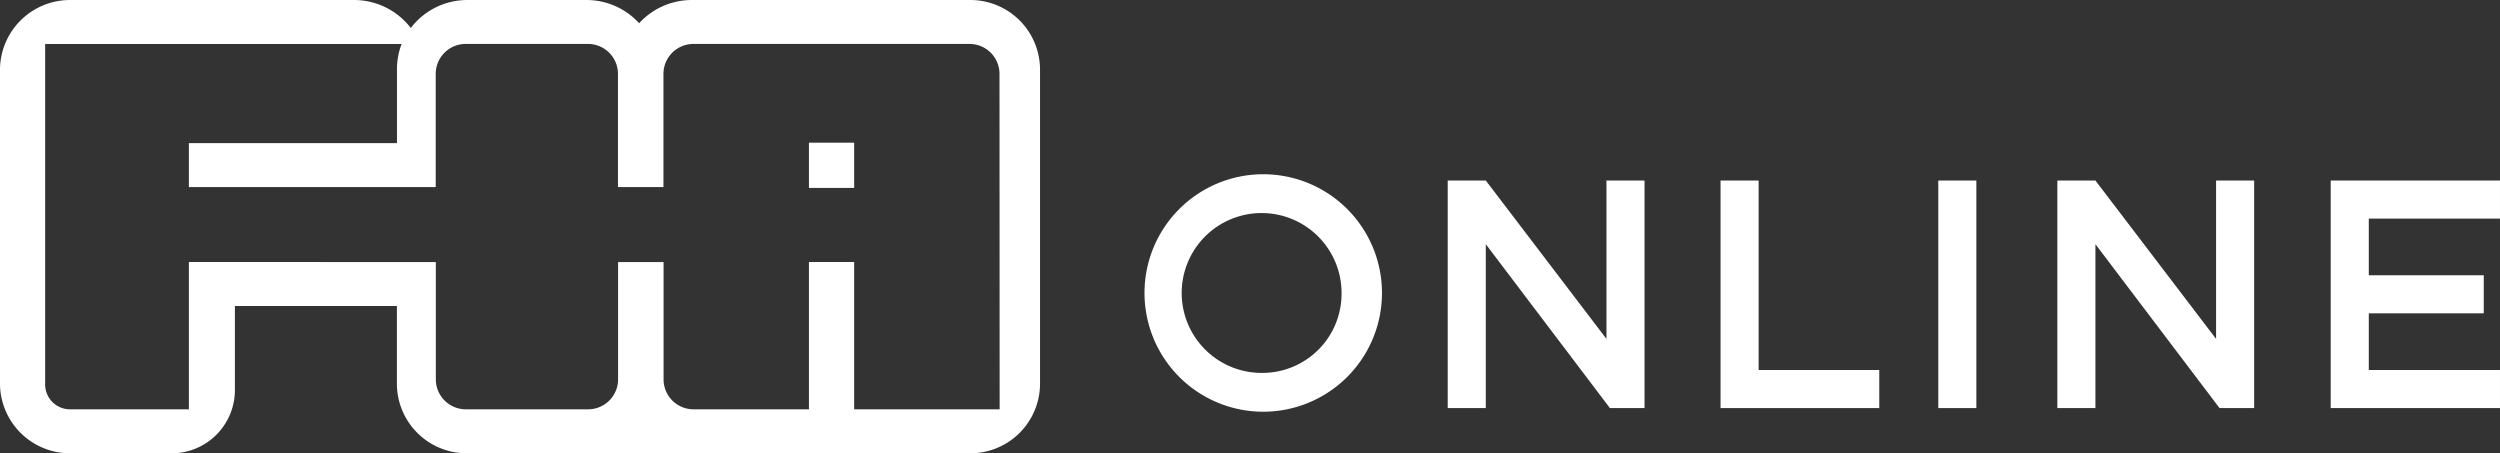
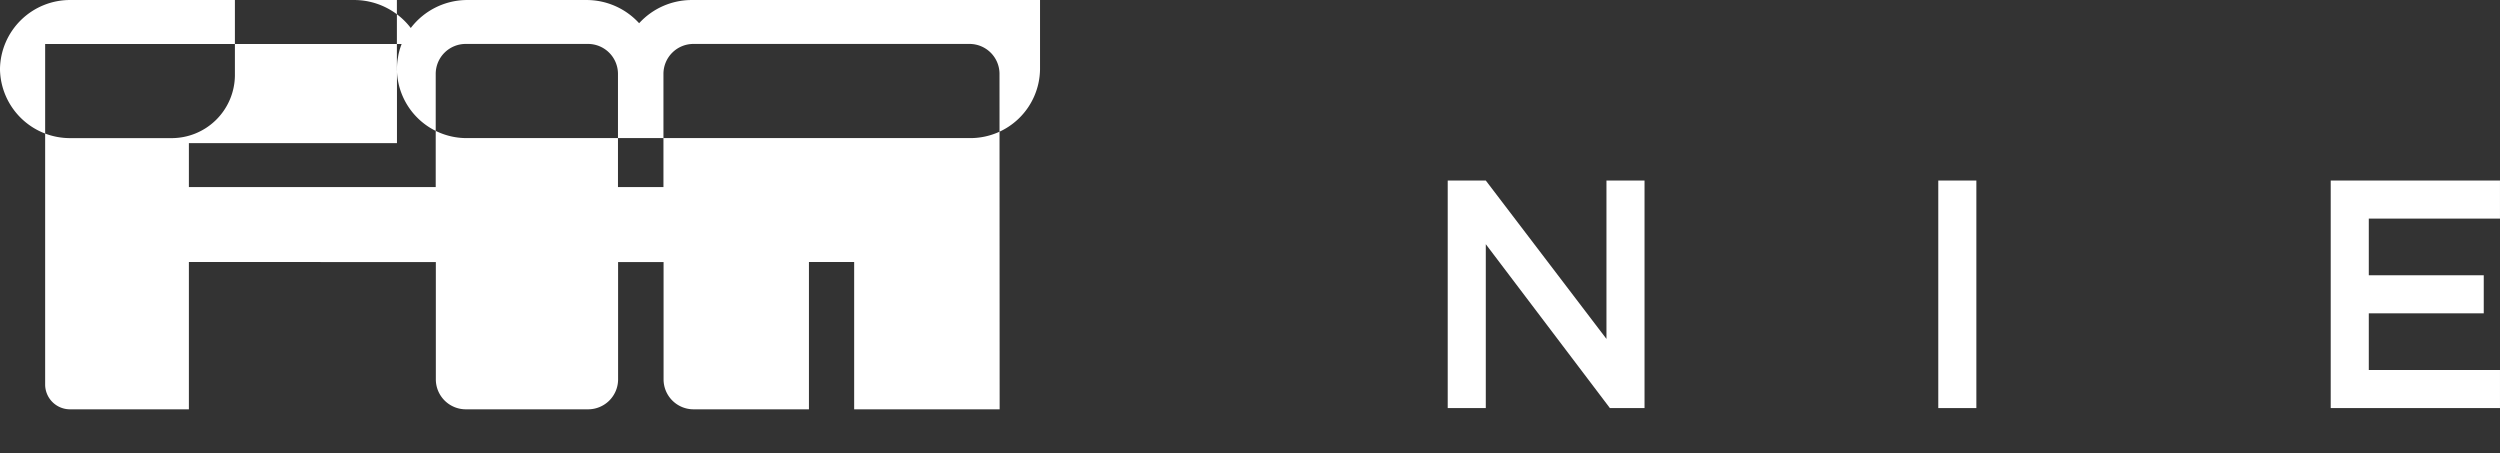
<svg xmlns="http://www.w3.org/2000/svg" width="182" height="33" viewBox="0 0 182 33">
  <rect x="0" y="0" width="182" height="33" fill="#333333" stroke="none" />
  <defs>
    <style>.a{fill:#fff;}</style>
  </defs>
  <g transform="translate(-0.001 0.001)">
    <g transform="translate(0 0)">
      <g transform="translate(83.323 12.684)">
-         <path class="a" d="M612.674,391.792a8.644,8.644,0,1,0,8.643,8.644A8.643,8.643,0,0,0,612.674,391.792Zm0,14.462a5.819,5.819,0,1,1,5.7-5.818A5.762,5.762,0,0,1,612.674,406.254Z" transform="translate(-604.031 -391.792)" />
        <rect class="a" width="2.772" height="16.565" transform="translate(57.785 0.458)" />
-         <path class="a" d="M773.7,393.616h-2.772v16.565h11.555v-2.772H773.7Z" transform="translate(-728.994 -393.158)" />
        <path class="a" d="M960.074,396.388v-2.772H947.751v16.565h12.323v-2.772h-9.551v-4.124h8.369v-2.772h-8.369v-4.124Z" transform="translate(-861.397 -393.158)" />
        <path class="a" d="M703.44,405.146l-8.784-11.53h-2.772v16.565h2.772V398.25l9.035,11.931h2.521V393.616H703.44Z" transform="translate(-669.812 -393.158)" />
-         <path class="a" d="M880.091,405.146l-8.784-11.53h-2.772v16.565h2.772V398.25l9.035,11.931h2.521V393.616h-2.772Z" transform="translate(-802.082 -393.158)" />
      </g>
-       <rect class="a" width="3.292" height="3.292" transform="translate(58.892 10.387)" />
-       <path class="a" d="M343.454,337.664h-20.2a5.185,5.185,0,0,0-3.845,1.69,5.185,5.185,0,0,0-3.845-1.69h-8.646a5.175,5.175,0,0,0-4.133,2.037,5.2,5.2,0,0,0-4.146-2.037H278.045a5.1,5.1,0,0,0-5.166,5.027v22.945a5.1,5.1,0,0,0,5.166,5.027h7.266a4.608,4.608,0,0,0,4.67-4.544v-6.177h11.793v5.719a5.073,5.073,0,0,0,5.141,5h36.538a5.073,5.073,0,0,0,5.141-5v-23A5.073,5.073,0,0,0,343.454,337.664Zm2.2,29.8H335.063V356.739h-3.292v10.722H323.4a2.182,2.182,0,0,1-2.212-2.152v-8.57h-3.311v8.57a2.182,2.182,0,0,1-2.211,2.152h-8.846a2.182,2.182,0,0,1-2.211-2.152v-8.57H286.631v10.722H278a1.809,1.809,0,0,1-1.833-1.784V340.867h25.952c-.055.139-.1.281-.147.425l0,.011c-.04.139-.076.28-.1.424-.008.037-.011.076-.018.113-.019.113-.039.226-.05.342a4.686,4.686,0,0,0-.025.483v5.416H286.631v3.2H304.6v-8.267a2.182,2.182,0,0,1,2.211-2.152h8.846a2.182,2.182,0,0,1,2.211,2.152v8.267h3.311v-8.267a2.182,2.182,0,0,1,2.212-2.152h20.042a2.182,2.182,0,0,1,2.211,2.152Z" transform="translate(-272.879 -337.664)" />
+       <path class="a" d="M343.454,337.664h-20.2a5.185,5.185,0,0,0-3.845,1.69,5.185,5.185,0,0,0-3.845-1.69h-8.646a5.175,5.175,0,0,0-4.133,2.037,5.2,5.2,0,0,0-4.146-2.037H278.045a5.1,5.1,0,0,0-5.166,5.027a5.1,5.1,0,0,0,5.166,5.027h7.266a4.608,4.608,0,0,0,4.67-4.544v-6.177h11.793v5.719a5.073,5.073,0,0,0,5.141,5h36.538a5.073,5.073,0,0,0,5.141-5v-23A5.073,5.073,0,0,0,343.454,337.664Zm2.2,29.8H335.063V356.739h-3.292v10.722H323.4a2.182,2.182,0,0,1-2.212-2.152v-8.57h-3.311v8.57a2.182,2.182,0,0,1-2.211,2.152h-8.846a2.182,2.182,0,0,1-2.211-2.152v-8.57H286.631v10.722H278a1.809,1.809,0,0,1-1.833-1.784V340.867h25.952c-.055.139-.1.281-.147.425l0,.011c-.04.139-.076.28-.1.424-.008.037-.011.076-.018.113-.019.113-.039.226-.05.342a4.686,4.686,0,0,0-.025.483v5.416H286.631v3.2H304.6v-8.267a2.182,2.182,0,0,1,2.211-2.152h8.846a2.182,2.182,0,0,1,2.211,2.152v8.267h3.311v-8.267a2.182,2.182,0,0,1,2.212-2.152h20.042a2.182,2.182,0,0,1,2.211,2.152Z" transform="translate(-272.879 -337.664)" />
    </g>
  </g>
</svg>